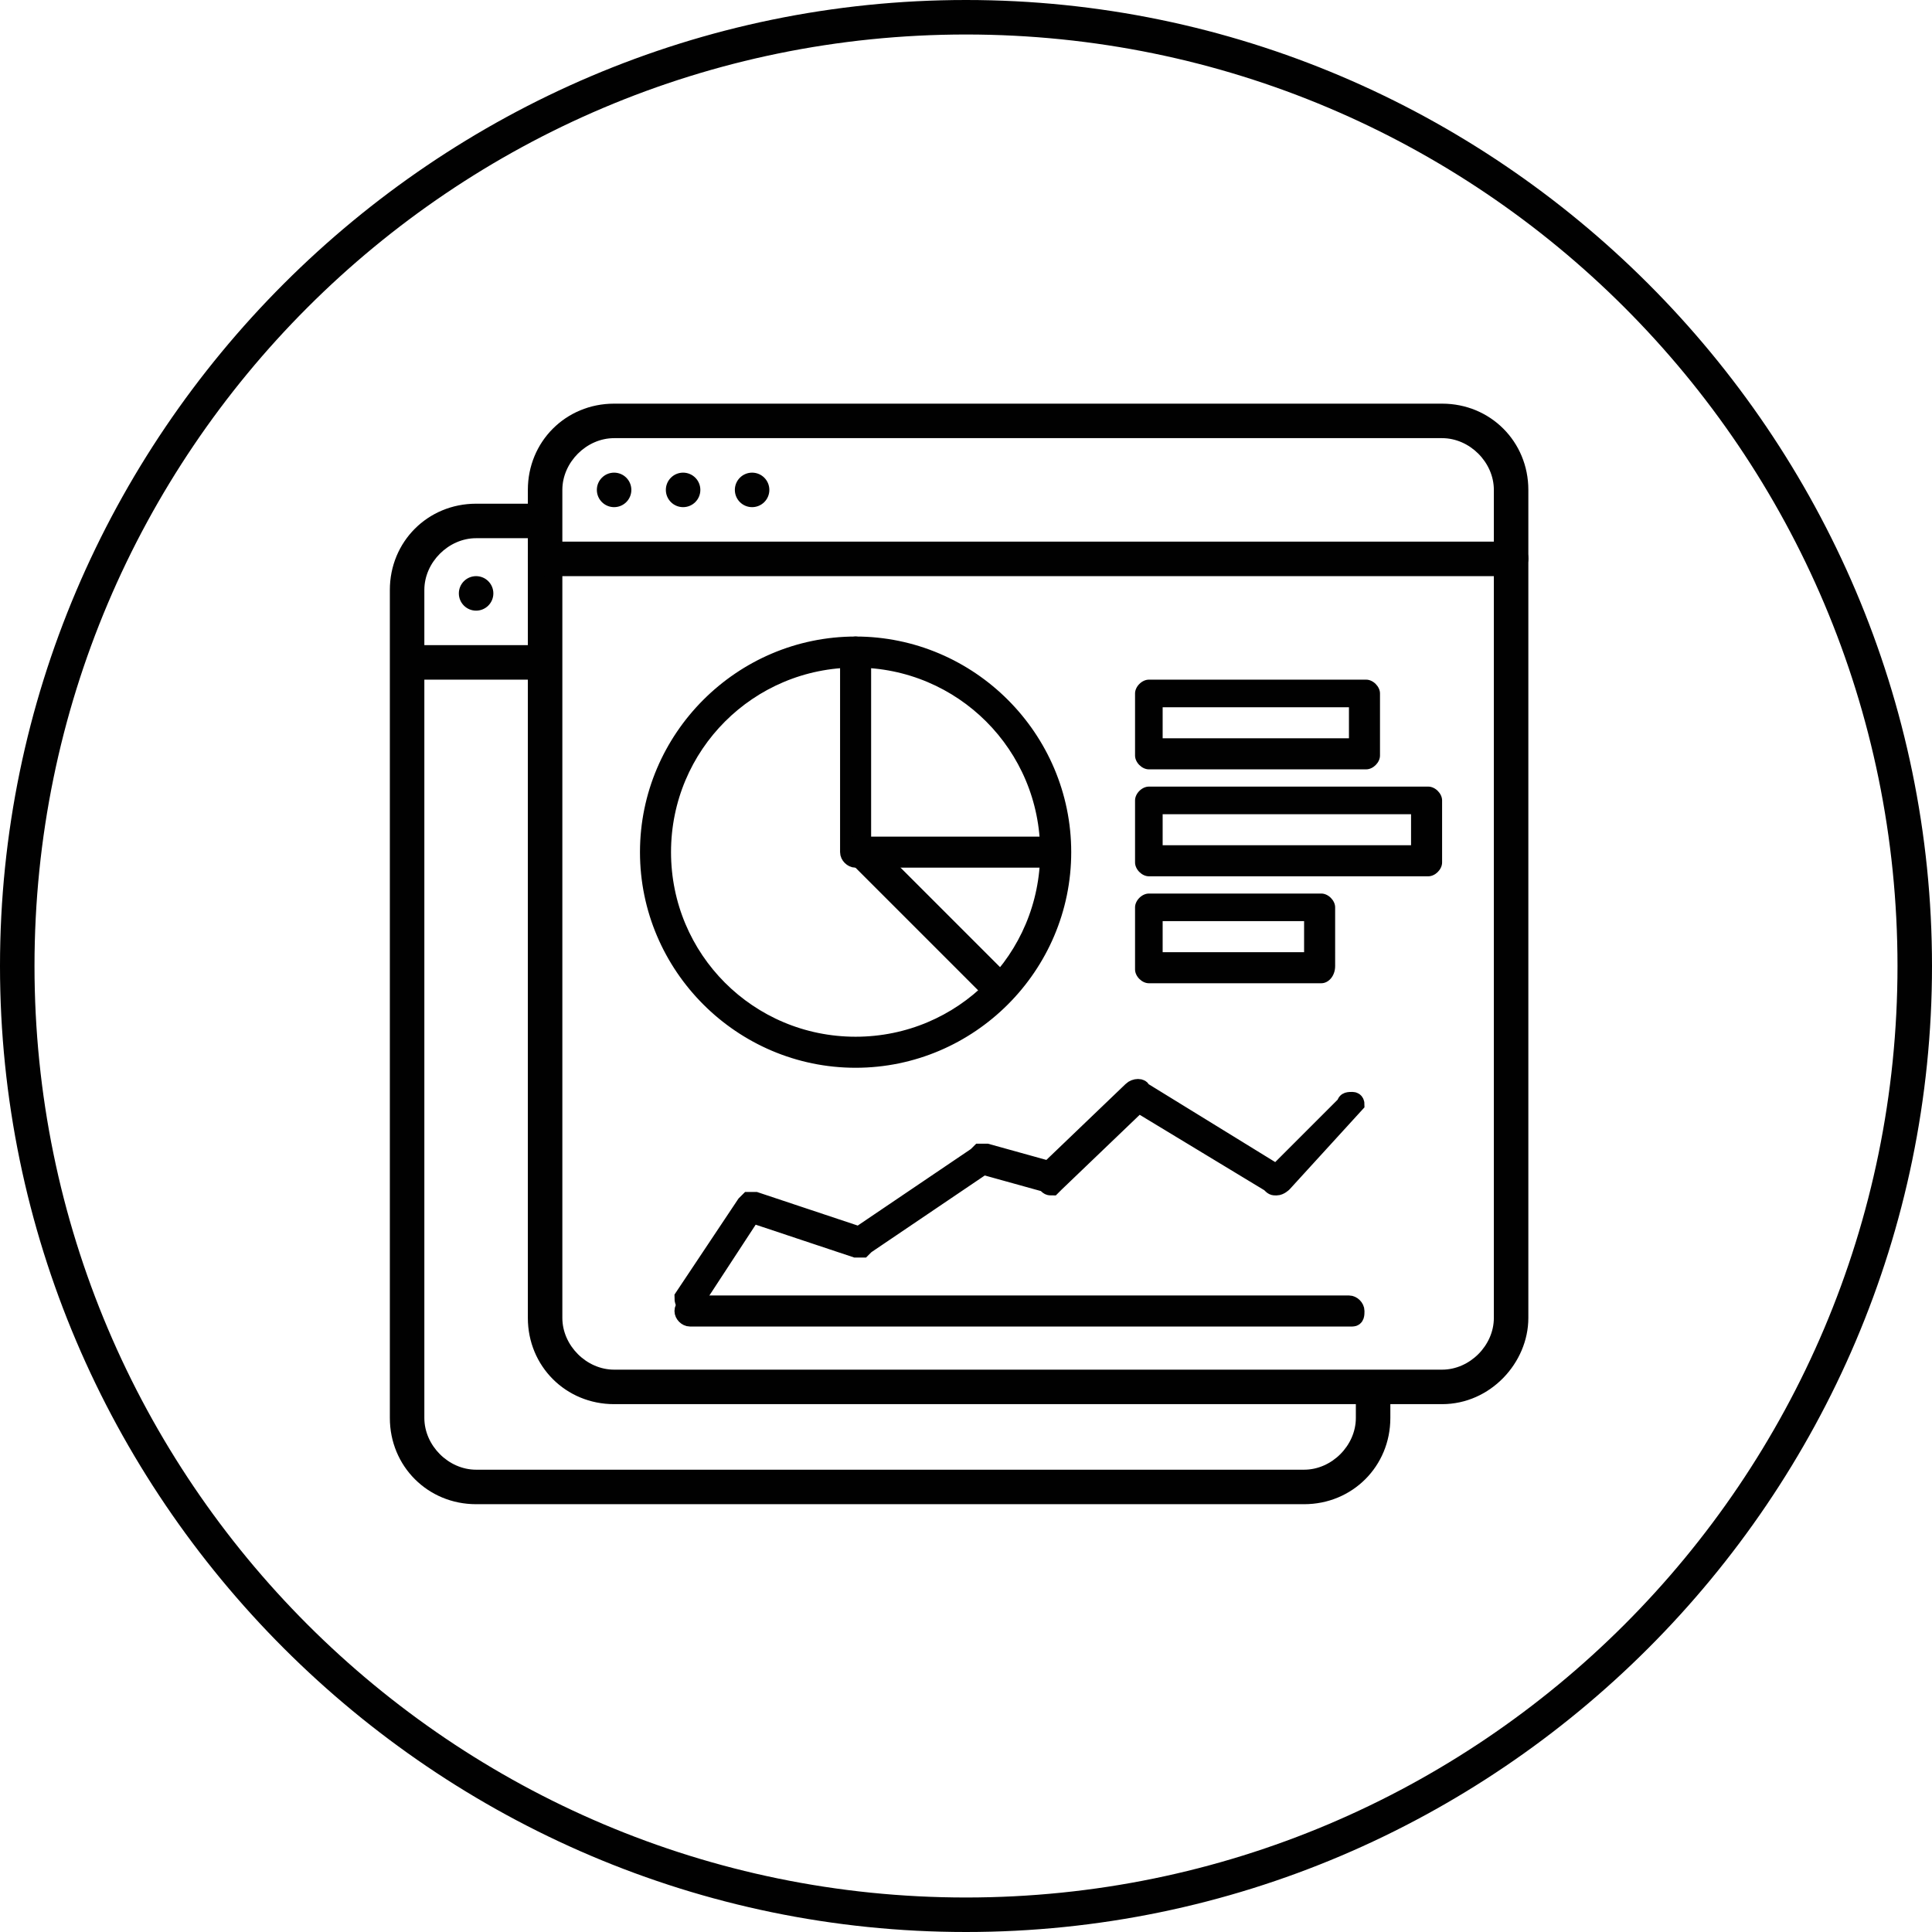
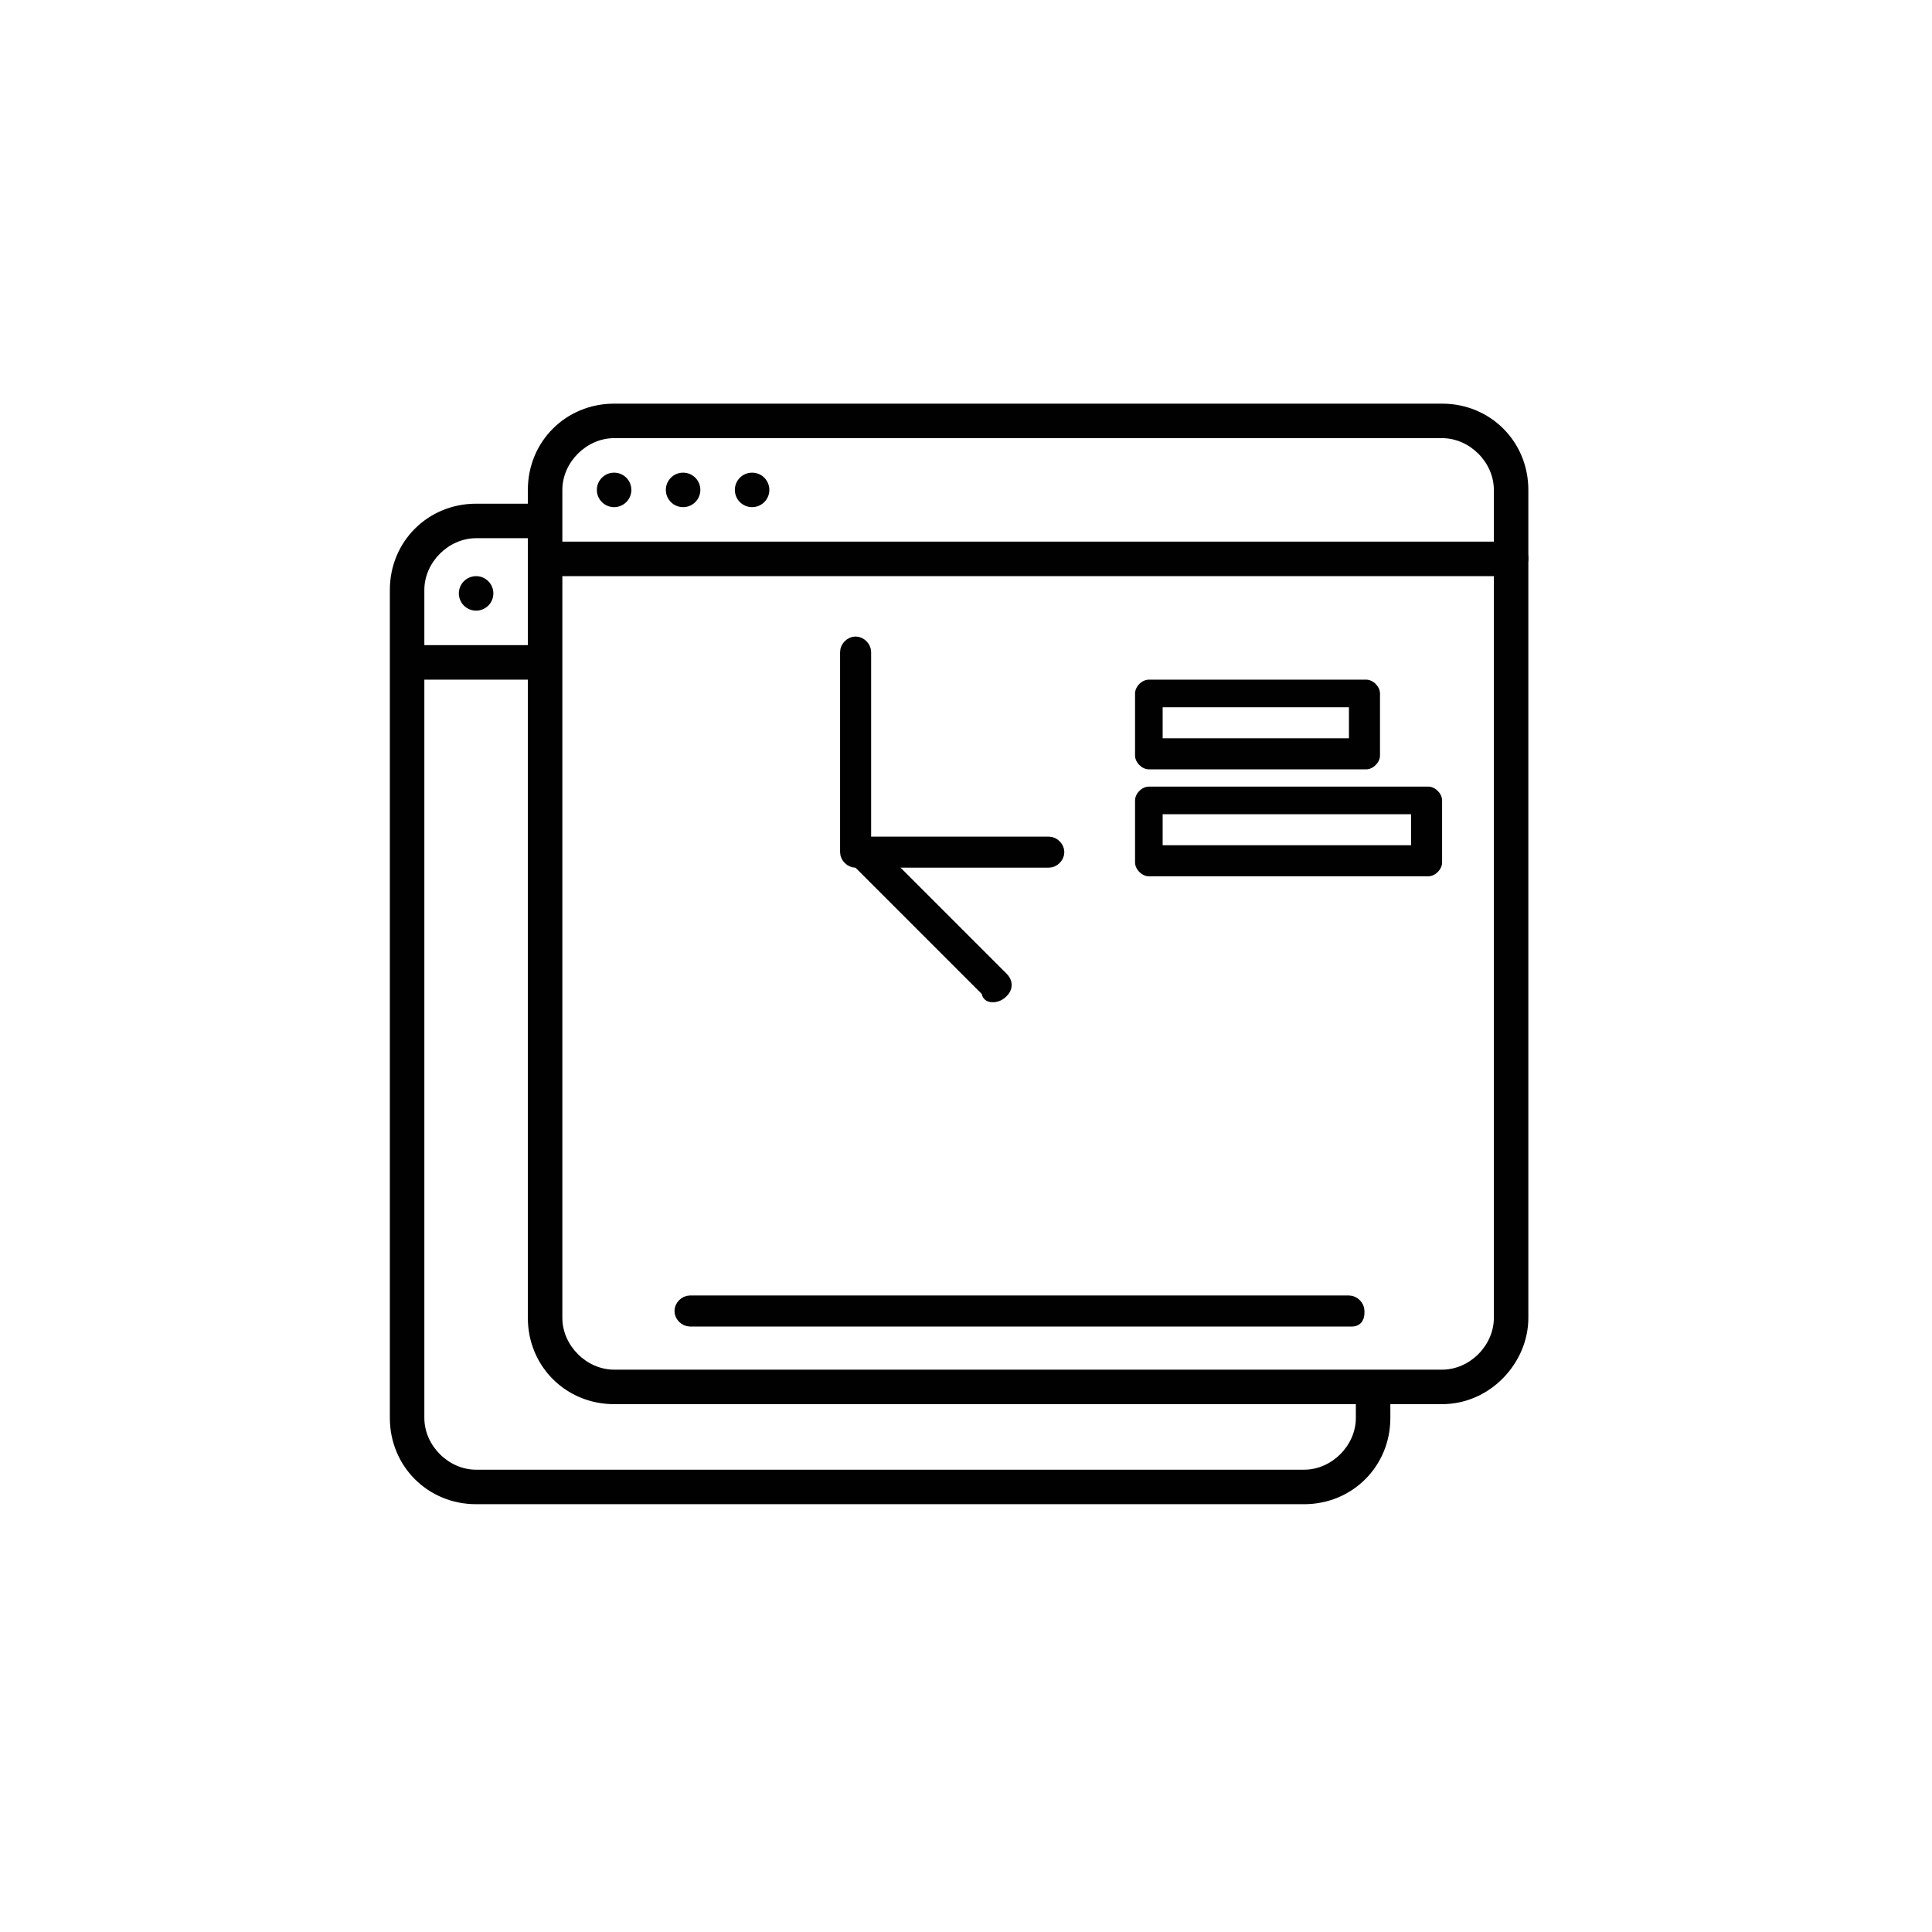
<svg xmlns="http://www.w3.org/2000/svg" version="1.1" id="Layer_1" x="0px" y="0px" width="56px" height="56px" viewBox="0 0 56 56" style="enable-background:new 0 0 56 56;" xml:space="preserve">
  <style type="text/css">
	.st0{fill:#010101;}
	.st1{fill:#010101;stroke:#010101;stroke-width:0.5;stroke-miterlimit:10;}
</style>
  <g>
    <g>
      <g>
-         <path class="st0" d="M28,56C12.6,56,0,43.4,0,28S12.6,0,28,0s28,12.6,28,28S43.4,56,28,56z M28,1C13.1,1,1,13.1,1,28     s12.1,27,27,27s27-12.1,27-27S42.9,1,28,1z" />
-       </g>
+         </g>
    </g>
    <g>
      <g>
        <path class="st0" d="M41.8,40.7h-24c-1.4,0-2.5-1.1-2.5-2.5v-24c0-1.4,1.1-2.5,2.5-2.5h24c1.4,0,2.5,1.1,2.5,2.5v24     C44.3,39.5,43.2,40.7,41.8,40.7z M17.8,12.7c-0.8,0-1.5,0.7-1.5,1.5v24c0,0.8,0.7,1.5,1.5,1.5h24c0.8,0,1.5-0.7,1.5-1.5v-24     c0-0.8-0.7-1.5-1.5-1.5H17.8z" />
      </g>
      <g>
        <path class="st0" d="M43.8,16.7h-28c-0.3,0-0.5-0.2-0.5-0.5c0-0.3,0.2-0.5,0.5-0.5h28c0.3,0,0.5,0.2,0.5,0.5     C44.3,16.4,44.1,16.7,43.8,16.7z" />
      </g>
      <g>
        <g>
          <path class="st0" d="M41.4,25.4h-8.1c-0.2,0-0.4-0.2-0.4-0.4v-1.8c0-0.2,0.2-0.4,0.4-0.4h8.1c0.2,0,0.4,0.2,0.4,0.4V25      C41.8,25.2,41.6,25.4,41.4,25.4z M33.7,24.5h7.2v-0.9h-7.2V24.5z" />
        </g>
        <g>
-           <path class="st0" d="M38.3,28.5h-5c-0.2,0-0.4-0.2-0.4-0.4v-1.8c0-0.2,0.2-0.4,0.4-0.4h5c0.2,0,0.4,0.2,0.4,0.4V28      C38.7,28.3,38.5,28.5,38.3,28.5z M33.7,27.6h4.1v-0.9h-4.1V27.6z" />
-         </g>
+           </g>
        <g>
          <path class="st0" d="M39.6,22.3h-6.3c-0.2,0-0.4-0.2-0.4-0.4v-1.8c0-0.2,0.2-0.4,0.4-0.4h6.3c0.2,0,0.4,0.2,0.4,0.4v1.8      C40,22.1,39.8,22.3,39.6,22.3z M33.7,21.4h5.4v-0.9h-5.4V21.4z" />
        </g>
      </g>
      <g>
        <circle class="st0" cx="17.8" cy="14.2" r="0.5" />
      </g>
      <g>
        <circle class="st0" cx="19.8" cy="14.2" r="0.5" />
      </g>
      <g>
        <circle class="st0" cx="21.8" cy="14.2" r="0.5" />
      </g>
      <g>
        <g>
          <path class="st1" d="M30.4,24.9h-5.6c-0.1,0-0.2-0.1-0.2-0.2v-5.8c0-0.1,0.1-0.2,0.2-0.2s0.2,0.1,0.2,0.2v5.6h5.4      c0.1,0,0.2,0.1,0.2,0.2S30.5,24.9,30.4,24.9z" />
        </g>
        <g>
          <path class="st1" d="M28.8,28.8c-0.1,0-0.1,0-0.1-0.1l-3.9-3.9c-0.1-0.1-0.1-0.2,0-0.3c0.1-0.1,0.2-0.1,0.3,0l3.9,3.9      c0.1,0.1,0.1,0.2,0,0.3C28.9,28.8,28.8,28.8,28.8,28.8z" />
        </g>
        <g>
-           <path class="st1" d="M24.8,30.7c-3.3,0-6-2.7-6-6s2.7-6,6-6s6,2.7,6,6S28.1,30.7,24.8,30.7z M24.8,19.1c-3.1,0-5.6,2.5-5.6,5.6      s2.5,5.6,5.6,5.6c3.1,0,5.6-2.5,5.6-5.6S27.9,19.1,24.8,19.1z" />
-         </g>
+           </g>
      </g>
      <g>
        <g>
-           <path class="st1" d="M20,37.8C20,37.8,20,37.8,20,37.8c-0.2,0-0.2-0.1-0.2-0.2l1.8-2.7c0,0,0.1-0.1,0.1-0.1c0.1,0,0.1,0,0.2,0      l3,1l3.4-2.3c0,0,0.1-0.1,0.1-0.1c0.1,0,0.1,0,0.2,0l1.8,0.5l2.4-2.3c0.1-0.1,0.3-0.1,0.3,0L37,34l2-2c0-0.1,0.1-0.1,0.2-0.1      c0.1,0,0.1,0.1,0.1,0.1l-2.1,2.3c0,0-0.1,0.1-0.2,0.1c-0.1,0-0.1,0-0.2-0.1L33,32l-2.4,2.3c0,0-0.1,0.1-0.1,0.1      c-0.1,0-0.1,0-0.2-0.1l-1.8-0.5l-3.4,2.3c0,0-0.1,0.1-0.1,0.1c-0.1,0-0.1,0-0.2,0l-3-1l-1.7,2.6C20.2,37.8,20.1,37.8,20,37.8z" />
-         </g>
+           </g>
        <g>
          <path class="st1" d="M39.2,38.2H20c-0.1,0-0.2-0.1-0.2-0.2s0.1-0.2,0.2-0.2h19.1c0.1,0,0.2,0.1,0.2,0.2S39.3,38.2,39.2,38.2z" />
        </g>
      </g>
      <g>
        <g>
          <path class="st0" d="M39.3,39.9v1.2c0,0.8-0.7,1.5-1.5,1.5h-24c-0.8,0-1.5-0.7-1.5-1.5v-24c0-0.8,0.7-1.5,1.5-1.5H16      c-0.1-0.3-0.2-0.7-0.1-1h-2.1c-1.4,0-2.5,1.1-2.5,2.5v24c0,1.4,1.1,2.5,2.5,2.5h24c1.4,0,2.5-1.1,2.5-2.5V40      C40,40.1,39.7,40.1,39.3,39.9z" />
        </g>
        <g>
          <path class="st0" d="M16,18.7h-4.1c-0.3,0-0.5,0.2-0.5,0.5c0,0.3,0.2,0.5,0.5,0.5H16C15.9,19.4,15.9,19,16,18.7z" />
        </g>
        <g>
          <circle class="st0" cx="13.8" cy="17.2" r="0.5" />
        </g>
      </g>
    </g>
  </g>
</svg>